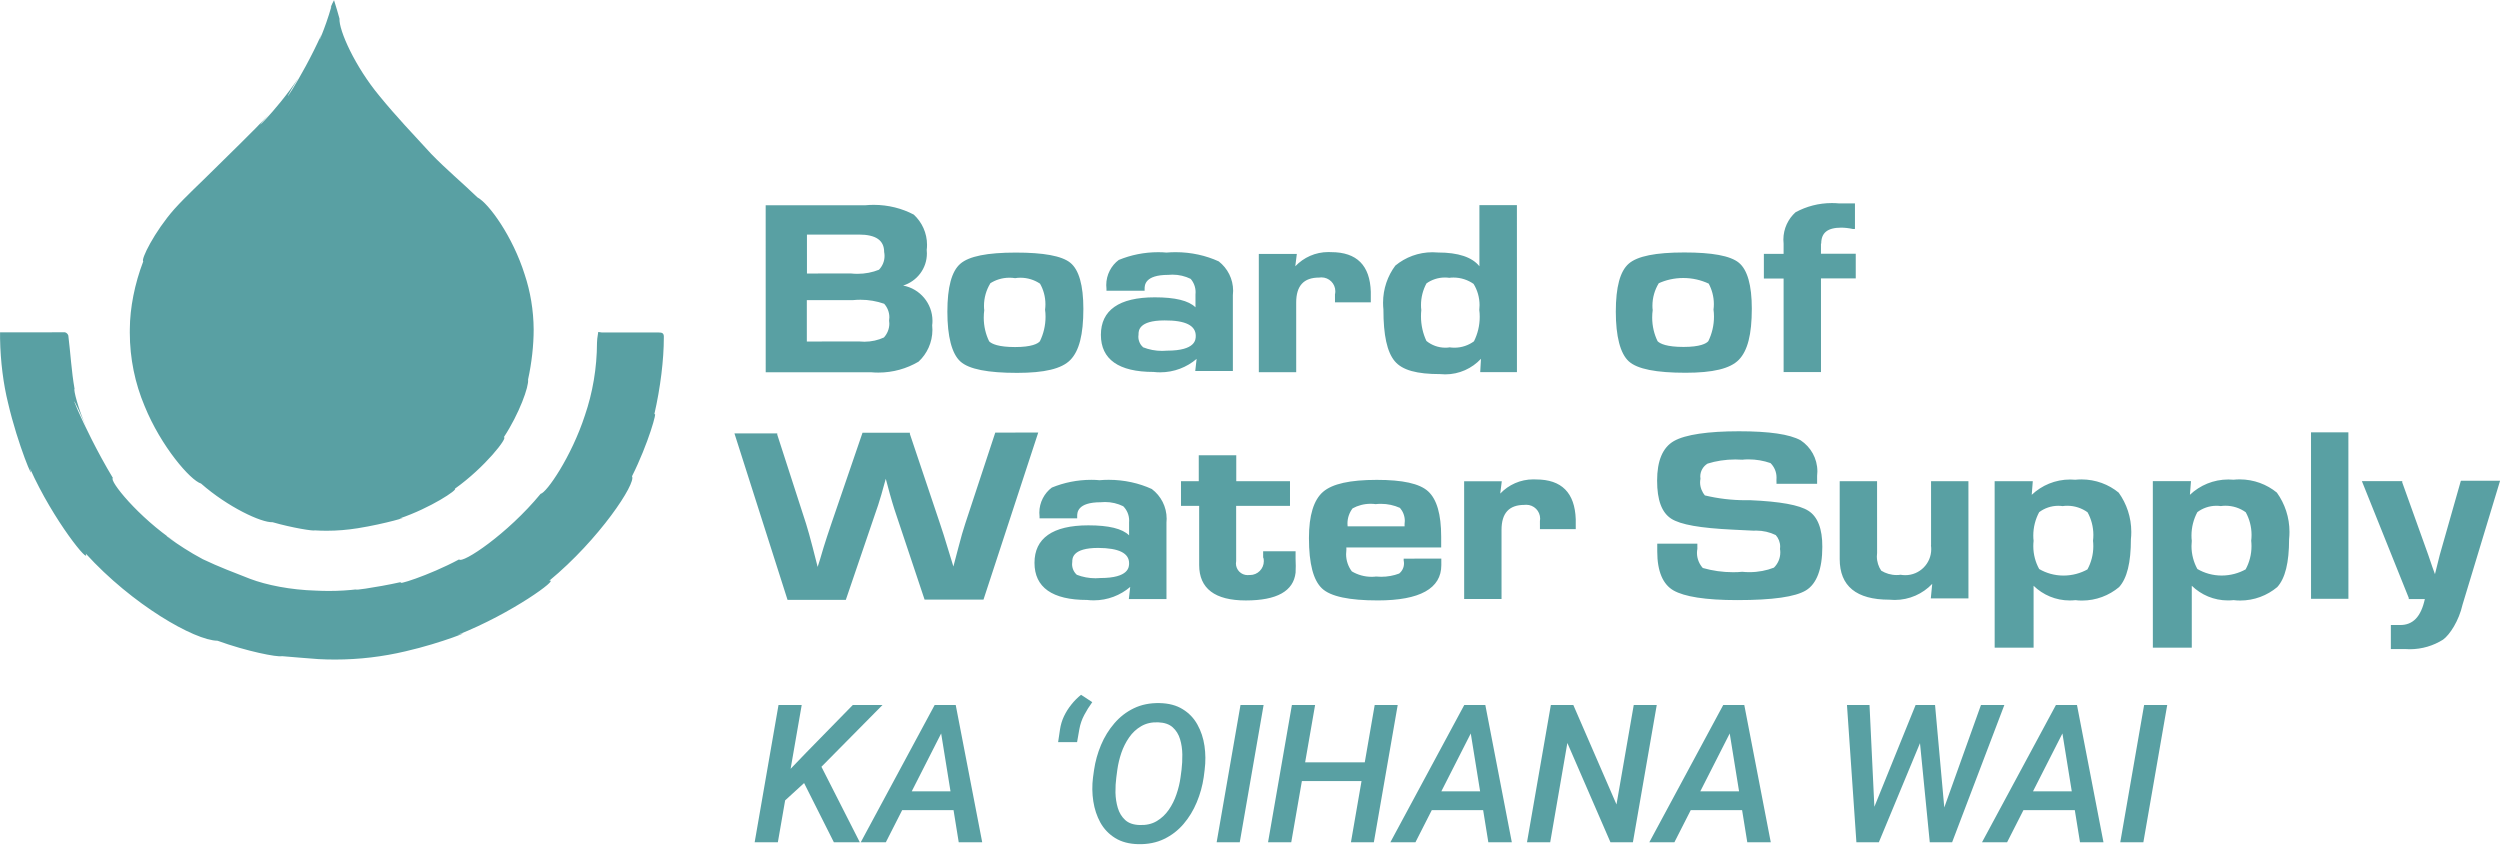
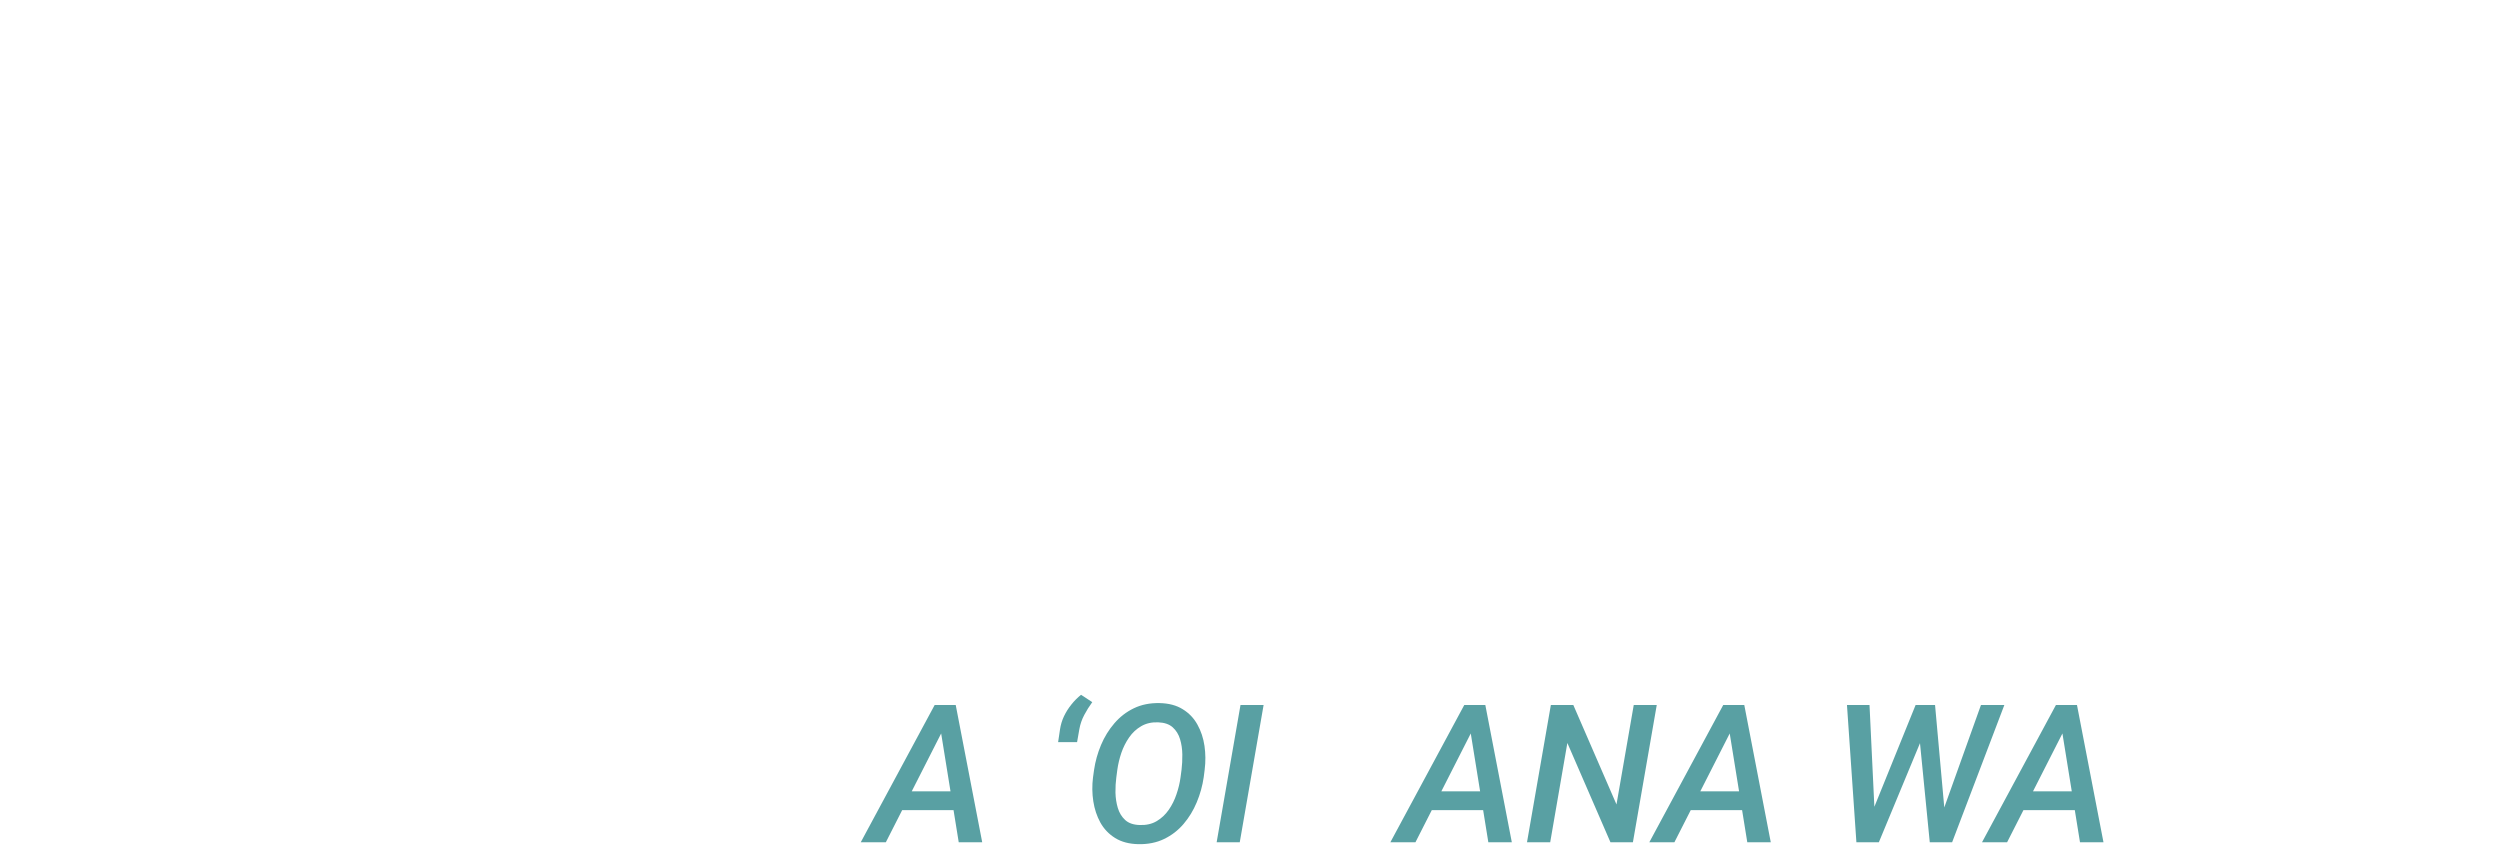
<svg xmlns="http://www.w3.org/2000/svg" width="466" height="158" viewBox="0 0 466 158" fill="none">
-   <path d="M149.439 131.406L144.992 157H140.668L145.115 131.406H149.439ZM164.504 131.406L152.252 143.799L145.344 150.109L145.361 145.398L150.283 140.283L158.967 131.406H164.504ZM155.434 157L149.246 144.695L152.568 141.848L160.268 157H155.434Z" fill="#59A0A3" />
-   <path d="M176.281 135.045L165.119 157H160.443L174.225 131.406H177.23L176.281 135.045ZM178.707 157L175.086 134.57L175.35 131.406H178.145L183.084 157H178.707ZM179.955 147.508L179.34 151.006H165.805L166.42 147.508H179.955Z" fill="#59A0A3" />
+   <path d="M176.281 135.045L165.119 157H160.443L174.225 131.406H177.23L176.281 135.045ZM178.707 157L175.086 134.57L175.35 131.406H178.145L183.084 157H178.707M179.955 147.508L179.34 151.006H165.805L166.42 147.508H179.955Z" fill="#59A0A3" />
  <path d="M197.234 138.332L197.586 135.959C197.715 135.104 197.961 134.289 198.324 133.516C198.699 132.73 199.156 132.004 199.695 131.336C200.234 130.656 200.838 130.047 201.506 129.508L203.598 130.879C203.035 131.652 202.537 132.449 202.104 133.27C201.67 134.078 201.365 134.963 201.189 135.924L200.768 138.332H197.234Z" fill="#59A0A3" />
  <path d="M224.551 143.465L224.375 144.854C224.141 146.471 223.707 148.035 223.074 149.547C222.453 151.047 221.633 152.395 220.613 153.59C219.605 154.773 218.398 155.705 216.992 156.385C215.586 157.064 213.986 157.387 212.193 157.352C210.482 157.316 209.041 156.936 207.869 156.209C206.697 155.482 205.777 154.521 205.109 153.326C204.453 152.131 204.014 150.807 203.791 149.354C203.568 147.889 203.551 146.406 203.738 144.906L203.932 143.518C204.166 141.912 204.6 140.359 205.232 138.859C205.865 137.359 206.691 136.018 207.711 134.834C208.73 133.639 209.943 132.701 211.35 132.021C212.756 131.342 214.35 131.02 216.131 131.055C217.854 131.09 219.295 131.471 220.455 132.197C221.627 132.912 222.541 133.867 223.197 135.062C223.865 136.258 224.305 137.582 224.516 139.035C224.727 140.488 224.738 141.965 224.551 143.465ZM220.051 144.906L220.244 143.447C220.35 142.568 220.396 141.631 220.385 140.635C220.373 139.627 220.232 138.678 219.963 137.787C219.693 136.885 219.236 136.146 218.592 135.572C217.959 134.998 217.057 134.688 215.885 134.641C214.678 134.594 213.623 134.834 212.721 135.361C211.83 135.877 211.08 136.574 210.471 137.453C209.861 138.332 209.375 139.299 209.012 140.354C208.66 141.408 208.414 142.445 208.273 143.465L208.08 144.924C207.963 145.791 207.91 146.729 207.922 147.736C207.945 148.744 208.092 149.699 208.361 150.602C208.631 151.504 209.088 152.254 209.732 152.852C210.377 153.438 211.273 153.748 212.422 153.783C213.652 153.83 214.713 153.59 215.604 153.062C216.494 152.535 217.244 151.832 217.854 150.953C218.463 150.074 218.943 149.107 219.295 148.053C219.658 146.998 219.91 145.949 220.051 144.906Z" fill="#59A0A3" />
  <path d="M235.537 131.406L231.09 157H226.783L231.23 131.406H235.537Z" fill="#59A0A3" />
-   <path d="M255.4 142.094L254.785 145.592H241.566L242.182 142.094H255.4ZM245.135 131.406L240.688 157H236.363L240.811 131.406H245.135ZM260.533 131.406L256.086 157H251.814L256.244 131.406H260.533Z" fill="#59A0A3" />
  <path d="M275 135.045L263.838 157H259.162L272.943 131.406H275.949L275 135.045ZM277.426 157L273.805 134.57L274.068 131.406H276.863L281.803 157H277.426ZM278.674 147.508L278.059 151.006H264.523L265.139 147.508H278.674Z" fill="#59A0A3" />
  <path d="M308.82 131.406L304.373 157H300.189L292.156 138.49L288.957 157H284.633L289.08 131.406H293.264L301.314 149.951L304.531 131.406H308.82Z" fill="#59A0A3" />
  <path d="M323.27 135.045L312.107 157H307.432L321.213 131.406H324.219L323.27 135.045ZM325.695 157L322.074 134.57L322.338 131.406H325.133L330.072 157H325.695ZM326.943 147.508L326.328 151.006H312.793L313.408 147.508H326.943Z" fill="#59A0A3" />
  <path d="M349.109 151.059L357.072 131.406H359.709L358.637 136.715L350.217 157H347.457L349.109 151.059ZM348.477 131.406L349.426 151.305L348.898 157H346.033L344.275 131.406H348.477ZM362.293 150.848L369.254 131.406H373.613L363.875 157H360.957L362.293 150.848ZM360.693 131.406L362.504 151.516L362.381 157H359.709L357.67 136.328L358.127 131.406H360.693Z" fill="#59A0A3" />
  <path d="M385.285 135.045L374.123 157H369.447L383.229 131.406H386.234L385.285 135.045ZM387.711 157L384.09 134.57L384.354 131.406H387.148L392.088 157H387.711ZM388.959 147.508L388.344 151.006H374.809L375.424 147.508H388.959Z" fill="#59A0A3" />
-   <path d="M403.971 131.406L399.523 157H395.217L399.664 131.406H403.971Z" fill="#59A0A3" />
  <g clip-path="url(#clip0_0_1)">
    <path d="M62.262 0.032C62.674 1.386 63.013 2.451 63.279 3.467C63.153 5.671 66.198 12.448 70.757 17.919C73.78 21.631 77.095 25.113 80.385 28.693C83.119 31.522 86.167 34.062 88.998 36.794C91.1 37.903 95.576 44.059 97.811 51.205C98.851 54.321 99.453 57.807 99.476 61.43C99.474 64.368 99.113 67.615 98.431 70.741C98.629 71.971 96.796 77.108 93.914 81.495C94.791 81.446 90.416 87.1 84.784 91.1C85.435 91.226 80.275 94.686 74.431 96.664C76.777 96.143 71.851 97.639 66.7 98.461C64.725 98.776 62.832 98.931 60.903 98.931C60.162 98.932 59.427 98.909 58.697 98.864C58.477 99.019 54.544 98.413 50.808 97.34C48.724 97.447 42.45 94.509 37.471 90.132C35.501 89.544 30.021 83.233 26.953 75.684C25.176 71.461 24.196 66.84 24.195 61.988C24.195 61.767 24.197 61.546 24.201 61.325C24.216 57.415 25.105 52.887 26.705 48.711C26.198 48.449 28.774 43.193 32.498 38.973C34.766 36.466 37.306 34.167 39.724 31.748C43.207 28.288 46.786 24.877 50.148 21.321C45.675 26.166 51.352 20.911 55.576 14.6C50.728 22.454 56.174 14.842 59.959 6.329C58.735 9.39 60.604 5.418 61.785 1.16C61.399 1.97 61.758 0.926 62.285 -0.011L62.262 0.032ZM0.011 61.943C4.123 61.942 8.066 61.941 12.106 61.94C12.379 62.001 12.633 62.235 12.733 62.538C13.146 65.859 13.316 69.197 13.897 72.486C13.666 72.601 14.567 76.207 16.054 79.493C11.139 68.388 15.174 79.352 21.04 89.088C20.28 89.549 25.748 96.385 32.769 101.079C28.523 97.968 32.848 101.625 37.808 104.237C40.802 105.669 43.705 106.757 46.607 107.893C49.656 109.054 54.174 109.959 58.885 110.091C59.648 110.131 60.472 110.153 61.301 110.153C63.147 110.153 64.967 110.042 66.755 109.828C64.658 110.223 69.853 109.593 74.861 108.47C73.385 109.299 79.823 107.351 85.569 104.276C86.189 105.131 94.598 99.546 100.771 92.049C101.878 91.86 106.518 85.131 109.022 77.438C110.46 73.246 111.267 68.649 111.281 63.865C111.265 63.656 111.352 62.753 111.513 61.877L112.175 61.971C115.683 61.97 119.19 61.97 122.698 61.969C123.496 61.969 123.786 62.114 123.738 62.961C123.738 66.997 123.117 72.237 121.955 77.271C122.683 76.163 120.809 82.803 117.803 88.776C118.654 90.018 111.718 100.552 102.367 108.262C104.457 107.687 95.525 114.328 85.279 118.358C88.814 117.191 82.418 119.841 75.605 121.4C71.351 122.408 66.959 122.939 62.443 122.94C61.409 122.94 60.381 122.913 59.36 122.858C57.084 122.671 54.883 122.526 52.56 122.309C51.715 122.536 45.932 121.395 40.545 119.432C36.273 119.39 24.613 112.686 15.979 103.183C16.921 105.534 9.974 97.119 5.586 87.309C6.573 90.482 3.334 83.024 1.483 75.035C0.653 71.683 0.087 67.454 0.012 63.105C0.011 62.741 0.011 62.427 0.011 61.943ZM168.341 53.229C170.929 52.419 172.775 50.043 172.774 47.236C172.774 47.012 172.762 46.791 172.739 46.573C172.779 46.315 172.8 45.986 172.8 45.651C172.8 43.418 171.848 41.407 170.327 40.002C168.157 38.855 165.59 38.185 162.867 38.185C162.332 38.185 161.803 38.211 161.281 38.262L142.722 38.26L142.727 69.391L162.369 69.388C162.775 69.427 163.247 69.45 163.724 69.45C166.459 69.449 169.02 68.707 171.218 67.414C172.782 65.971 173.803 63.842 173.802 61.475C173.802 61.185 173.787 60.9 173.757 60.619C173.794 60.402 173.813 60.11 173.813 59.814C173.812 56.549 171.475 53.829 168.383 53.235L168.341 53.229ZM150.393 55.941L159.053 55.939C159.452 55.897 159.916 55.873 160.385 55.873C161.934 55.872 163.422 56.136 164.807 56.62C165.371 57.241 165.779 58.143 165.779 59.14C165.779 59.35 165.761 59.557 165.726 59.757C165.757 59.907 165.772 60.105 165.772 60.307C165.772 61.309 165.389 62.223 164.76 62.908C163.694 63.405 162.443 63.697 161.123 63.698C160.82 63.698 160.521 63.682 160.226 63.652L150.394 63.657L150.393 55.941ZM163.841 50.278C162.654 50.761 161.278 51.041 159.836 51.041C159.432 51.041 159.033 51.019 158.64 50.976L150.416 50.982L150.415 43.725L160.09 43.724C163.259 43.723 164.807 44.787 164.808 46.988C164.853 47.205 164.879 47.453 164.879 47.708C164.879 48.707 164.483 49.613 163.84 50.279L163.841 50.278ZM189.336 47.081C184.014 47.082 180.628 47.76 179.007 49.163C177.387 50.566 176.589 53.517 176.59 58.113C176.591 62.709 177.414 65.926 179.011 67.377C180.607 68.828 184.139 69.505 189.606 69.504C194.661 69.503 197.902 68.753 199.523 67.083C201.143 65.414 201.941 62.414 201.94 57.553C201.939 53.174 201.116 50.296 199.52 48.99C197.923 47.684 194.488 47.08 189.336 47.081ZM184.499 52.863C185.529 52.175 186.795 51.766 188.158 51.765C188.523 51.765 188.881 51.795 189.23 51.851C189.495 51.796 189.846 51.768 190.202 51.768C191.556 51.767 192.814 52.176 193.86 52.876C194.485 53.965 194.868 55.292 194.868 56.709C194.868 57.058 194.845 57.401 194.8 57.738C194.859 58.099 194.89 58.561 194.89 59.031C194.89 60.675 194.511 62.231 193.835 63.614C193.451 64.061 192.314 64.69 189.218 64.69C186.122 64.691 184.864 64.111 184.38 63.627C183.743 62.337 183.371 60.819 183.371 59.214C183.371 58.74 183.403 58.274 183.466 57.817C183.431 57.616 183.415 57.321 183.415 57.023C183.415 55.486 183.845 54.05 184.592 52.827L184.499 52.863ZM227.167 48.719C224.807 47.637 222.046 47.006 219.138 47.007C218.558 47.007 217.985 47.032 217.418 47.081C217.01 47.033 216.449 47.009 215.883 47.009C213.281 47.01 210.8 47.523 208.534 48.455C207.167 49.467 206.203 51.191 206.204 53.14C206.204 53.382 206.219 53.62 206.248 53.855L206.245 54.189L213.357 54.188L213.356 53.849C213.356 53.196 213.356 51.237 217.758 51.236C217.995 51.21 218.27 51.196 218.548 51.196C219.765 51.195 220.917 51.478 221.94 51.981C222.494 52.62 222.86 53.498 222.86 54.463C222.86 54.604 222.852 54.743 222.837 54.881L222.839 57.283C221.557 56.025 219.041 55.421 215.244 55.422C208.567 55.423 205.206 57.842 205.206 62.414C205.207 66.986 208.522 69.331 215.028 69.33C215.396 69.376 215.822 69.402 216.254 69.402C218.847 69.401 221.22 68.459 223.049 66.898L222.793 69.159L229.808 69.158L229.805 55.032C229.837 54.783 229.855 54.495 229.855 54.203C229.854 51.98 228.809 50.001 227.183 48.73L227.167 48.719ZM222.888 62.604C222.889 63.281 222.889 65.362 217.543 65.363C217.267 65.391 216.947 65.407 216.623 65.407C215.371 65.407 214.174 65.169 213.075 64.736C212.557 64.281 212.188 63.56 212.188 62.753C212.188 62.607 212.2 62.464 212.223 62.325C212.221 61.687 212.221 59.728 217.058 59.727C221.025 59.702 222.888 60.693 222.889 62.604H222.888ZM248.115 46.998C247.965 46.988 247.789 46.983 247.613 46.983C245.184 46.984 242.993 48.001 241.442 49.632L241.729 47.338L234.642 47.339L234.646 69.375L241.612 69.374L241.61 56.408C241.609 53.264 243.012 51.74 245.89 51.739C246.018 51.717 246.166 51.704 246.316 51.704C247.746 51.704 248.905 52.862 248.905 54.292C248.905 54.493 248.882 54.689 248.839 54.877C248.842 55.077 248.842 55.73 248.842 55.948V56.359L255.518 56.358V54.398C255.372 49.488 252.928 46.997 248.115 46.998ZM275.763 49.629C274.408 47.936 271.82 47.066 268.047 47.067C267.739 47.036 267.383 47.019 267.022 47.019C264.391 47.019 261.978 47.951 260.094 49.502C258.67 51.401 257.802 53.819 257.803 56.44C257.803 56.862 257.825 57.279 257.869 57.69C257.866 62.477 258.544 65.597 259.971 67.314C261.399 69.031 264.156 69.732 268.438 69.732C268.722 69.763 269.051 69.781 269.384 69.781C272.016 69.78 274.388 68.665 276.052 66.881L275.912 69.367L282.758 69.366L282.752 38.235L275.761 38.236L275.763 49.629ZM274.675 52.919C275.375 54.049 275.79 55.419 275.79 56.886C275.79 57.193 275.772 57.496 275.737 57.793C275.792 58.143 275.822 58.59 275.822 59.044C275.822 60.689 275.435 62.244 274.747 63.622C273.772 64.341 272.497 64.81 271.112 64.811C270.808 64.811 270.51 64.788 270.218 64.744C270.002 64.788 269.715 64.81 269.423 64.81C268.083 64.81 266.852 64.34 265.886 63.556C265.249 62.214 264.87 60.629 264.87 58.956C264.87 58.56 264.891 58.169 264.932 57.784C264.894 57.545 264.874 57.213 264.874 56.877C264.874 55.411 265.243 54.032 265.893 52.827C266.824 52.158 268.027 51.729 269.33 51.728C269.611 51.728 269.888 51.748 270.158 51.787C270.364 51.753 270.638 51.736 270.916 51.735C272.324 51.735 273.628 52.179 274.696 52.933L274.675 52.919ZM313.933 47.059C308.611 47.06 305.225 47.737 303.605 49.141C301.984 50.544 301.187 53.495 301.187 58.091C301.188 62.687 302.011 65.904 303.608 67.355C305.205 68.806 308.736 69.483 314.203 69.482C319.259 69.481 322.5 68.73 324.12 67.061C325.741 65.392 326.538 62.392 326.537 57.53C326.537 53.152 325.714 50.274 324.117 48.968C322.52 47.662 319.11 47.058 313.933 47.059ZM309.096 52.841C310.466 52.197 312.071 51.821 313.765 51.82C315.458 51.82 317.063 52.195 318.502 52.868C319.082 53.943 319.465 55.27 319.465 56.687C319.465 57.036 319.442 57.379 319.397 57.716C319.456 58.077 319.487 58.539 319.487 59.009C319.487 60.653 319.108 62.208 318.432 63.592C318.048 64.038 316.911 64.668 313.815 64.668C310.719 64.669 309.461 64.088 308.977 63.605C308.341 62.315 307.968 60.797 307.968 59.192C307.968 58.718 308 58.252 308.063 57.795C308.028 57.594 308.012 57.299 308.012 57.001C308.012 55.464 308.442 54.027 309.189 52.805L309.096 52.841ZM339.476 45.409C339.476 43.377 340.661 42.434 343.225 42.433C343.818 42.433 344.626 42.521 345.406 42.688L345.765 42.675L345.764 37.909L342.74 37.91C342.356 37.873 341.908 37.852 341.456 37.852C339.003 37.852 336.696 38.474 334.684 39.569C333.323 40.789 332.421 42.626 332.421 44.673C332.421 44.933 332.436 45.189 332.464 45.441L332.462 47.321L328.785 47.322L328.786 51.918L332.463 51.917L332.466 69.357L339.432 69.356L339.429 51.892L345.912 51.891L345.911 47.295L339.428 47.296V45.409H339.476ZM185.52 80.632L179.935 97.565C179.548 98.726 179.113 100.226 178.654 102.016L177.711 105.596L176.598 101.968C176.162 100.468 175.678 98.993 175.194 97.542L169.604 80.901L169.603 80.659L160.774 80.66L154.972 97.594C154.368 99.359 153.884 100.859 153.522 102.02L152.869 104.222L152.41 105.673L151.49 102.069C151.006 100.207 150.594 98.707 150.255 97.643L144.882 81.026V80.784L136.9 80.785L146.799 111.818L157.66 111.816L163.051 95.995C163.486 94.762 163.897 93.576 164.284 92.198L165.106 89.246L165.396 90.311C166.026 92.729 166.582 94.568 167.066 95.971L172.342 111.765L183.324 111.763L193.526 80.63L185.544 80.631L185.52 80.632ZM214.693 91.149C212.333 90.066 209.572 89.436 206.664 89.436C206.084 89.436 205.511 89.461 204.944 89.511C204.536 89.463 203.975 89.439 203.409 89.439C200.807 89.439 198.326 89.953 196.06 90.884C194.694 91.897 193.73 93.621 193.73 95.57C193.73 95.812 193.745 96.05 193.774 96.284L193.771 96.619L200.786 96.618V96.231C200.786 95.578 200.785 93.618 205.188 93.618C205.424 93.592 205.699 93.577 205.977 93.577C207.195 93.577 208.346 93.859 209.369 94.363C210.035 95.022 210.476 95.977 210.476 97.036C210.476 97.152 210.471 97.267 210.461 97.381L210.462 99.785C209.18 98.527 206.664 97.923 202.866 97.924C196.19 97.925 192.828 100.344 192.829 104.916C192.83 109.488 196.144 111.834 202.651 111.832C203.019 111.878 203.445 111.904 203.877 111.904C206.47 111.904 208.843 110.961 210.672 109.4L210.416 111.662L217.431 111.66L217.428 97.413C217.452 97.198 217.465 96.949 217.465 96.697C217.465 94.436 216.384 92.428 214.711 91.161L214.693 91.149ZM210.463 104.985C210.463 105.663 210.463 107.743 205.118 107.744C204.844 107.772 204.527 107.787 204.205 107.787C202.977 107.788 201.802 107.559 200.722 107.142C200.204 106.686 199.835 105.966 199.835 105.159C199.835 105.013 199.847 104.87 199.87 104.73C199.868 104.092 199.868 102.133 204.706 102.132C208.552 102.156 210.463 103.098 210.463 104.985ZM235.498 103.965C235.548 104.155 235.577 104.373 235.577 104.598C235.577 106.028 234.419 107.187 232.989 107.187C232.936 107.187 232.883 107.186 232.831 107.182C232.753 107.195 232.654 107.202 232.553 107.202C231.351 107.202 230.376 106.227 230.376 105.025C230.376 104.873 230.392 104.724 230.421 104.581L230.417 94.291L240.455 94.289V89.693L230.44 89.695V84.857L223.449 84.858L223.45 89.696H220.136L220.137 94.292H223.523L223.525 105.322C223.526 109.7 226.453 111.925 232.234 111.924C238.015 111.923 241.111 110.181 241.498 106.746C241.518 106.367 241.53 105.923 241.53 105.476C241.53 105.029 241.518 104.585 241.495 104.144L241.497 102.755L235.45 102.756V103.965H235.498ZM256.637 89.448C251.654 89.449 248.364 90.175 246.623 91.675C244.882 93.175 243.987 96.054 243.988 100.287C243.989 105.125 244.812 108.148 246.408 109.672C248.005 111.195 251.513 111.92 256.834 111.919C264.672 111.918 268.662 109.692 268.662 105.338L268.661 104.128L261.646 104.13L261.647 104.493C261.684 104.652 261.706 104.836 261.706 105.024C261.706 105.785 261.354 106.465 260.805 106.908C259.803 107.292 258.649 107.513 257.444 107.513C257.119 107.513 256.796 107.497 256.479 107.466C256.268 107.5 255.977 107.517 255.682 107.517C254.332 107.518 253.069 107.15 251.986 106.508C251.329 105.646 250.912 104.523 250.912 103.302C250.912 103.066 250.927 102.833 250.958 102.605C250.988 102.377 250.955 102.342 250.955 102.051L268.637 102.048L268.636 100.041C268.636 95.832 267.813 93.074 266.216 91.599C264.619 90.124 261.426 89.447 256.637 89.448ZM256.42 93.971C256.716 93.935 257.059 93.915 257.407 93.915C258.669 93.914 259.868 94.184 260.95 94.67C261.491 95.289 261.857 96.151 261.857 97.098C261.857 97.292 261.842 97.482 261.812 97.667L261.815 98.107L251.196 98.108C251.178 97.953 251.167 97.773 251.167 97.59C251.167 96.526 251.523 95.544 252.123 94.759C253.085 94.227 254.244 93.908 255.477 93.907C255.81 93.907 256.137 93.93 256.457 93.975L256.42 93.971ZM286.317 89.37C286.167 89.361 285.991 89.355 285.815 89.355C283.386 89.356 281.195 90.373 279.644 92.004L279.931 89.71L272.916 89.711L272.92 111.65L279.886 111.649L279.884 98.781C279.884 95.636 281.286 94.112 284.165 94.111C284.264 94.098 284.379 94.09 284.496 94.09C285.925 94.09 287.084 95.248 287.084 96.678C287.084 96.839 287.07 96.997 287.041 97.15C287.044 97.352 287.044 98.005 287.044 98.223V98.634L293.72 98.633V96.795C293.55 91.86 291.106 89.369 286.317 89.37ZM337.09 95.215C335.397 94.126 331.817 93.474 326.157 93.233C325.935 93.239 325.674 93.242 325.412 93.242C322.785 93.242 320.23 92.931 317.783 92.343C317.323 91.787 316.895 90.911 316.895 89.936C316.895 89.699 316.92 89.469 316.968 89.246C316.943 89.137 316.931 88.987 316.931 88.834C316.93 87.813 317.471 86.918 318.282 86.42C319.842 85.925 321.623 85.644 323.468 85.644C323.903 85.644 324.334 85.659 324.761 85.69C325.065 85.649 325.484 85.628 325.908 85.628C327.347 85.628 328.73 85.87 330.017 86.317C330.676 86.953 331.145 87.916 331.145 88.989C331.145 89.06 331.143 89.132 331.139 89.202C331.132 89.294 331.129 89.412 331.129 89.531C331.129 89.65 331.133 89.769 331.14 89.886L331.139 90.184L338.71 90.183V88.708C338.742 88.456 338.761 88.164 338.761 87.869C338.76 85.446 337.519 83.314 335.639 82.072C333.581 80.944 329.831 80.388 324.123 80.389C318.414 80.39 314.157 80.996 312.029 82.205C309.9 83.415 308.885 85.931 308.885 89.584C308.886 93.236 309.757 95.534 311.499 96.67C313.241 97.807 316.966 98.435 322.965 98.725L326.859 98.917C327.006 98.908 327.177 98.903 327.35 98.903C328.657 98.903 329.895 99.202 330.997 99.737C331.49 100.279 331.824 101.047 331.824 101.893C331.825 102.046 331.814 102.197 331.793 102.344C331.829 102.522 331.848 102.747 331.848 102.977C331.848 104.087 331.393 105.09 330.659 105.81C329.305 106.342 327.738 106.651 326.099 106.651C325.643 106.651 325.193 106.627 324.749 106.581C324.28 106.633 323.671 106.661 323.055 106.661C321.094 106.661 319.199 106.387 317.403 105.874C316.788 105.201 316.314 104.194 316.314 103.077C316.314 102.812 316.34 102.554 316.39 102.305L316.386 101.338L308.912 101.339V102.815C308.913 106.468 309.953 108.935 311.961 110.071C313.969 111.208 317.839 111.86 323.814 111.859C330.466 111.858 334.65 111.252 336.634 110.043C338.617 108.833 339.681 106.075 339.68 101.939C339.704 98.576 338.808 96.303 337.091 95.215H337.09ZM359.926 101.645C359.961 101.864 359.981 102.117 359.981 102.374C359.982 105.046 357.816 107.212 355.144 107.212C354.843 107.213 354.547 107.185 354.261 107.132C354.066 107.169 353.806 107.188 353.543 107.188C352.487 107.188 351.5 106.89 350.663 106.374C350.161 105.643 349.847 104.717 349.847 103.717C349.847 103.499 349.862 103.284 349.89 103.074L349.885 89.697L342.919 89.699L342.921 104.212C342.922 109.243 346.019 111.783 352.163 111.782C352.463 111.814 352.811 111.833 353.163 111.833C355.918 111.833 358.404 110.681 360.165 108.833L359.903 111.538L366.918 111.537L366.914 89.694L359.948 89.696L359.95 101.645H359.926ZM386.846 89.425C386.557 89.396 386.221 89.38 385.882 89.38C383.105 89.381 380.582 90.466 378.714 92.236L378.912 89.692L371.801 89.693L371.806 120.728L379.063 120.726L379.061 109.188C380.802 110.882 383.182 111.926 385.806 111.926C386.165 111.926 386.52 111.906 386.869 111.868C387.203 111.919 387.639 111.945 388.081 111.945C390.712 111.944 393.122 111.002 394.994 109.438C396.477 107.806 397.202 104.879 397.201 100.501C397.247 100.097 397.273 99.629 397.273 99.155C397.272 96.422 396.402 93.893 394.924 91.828C393.077 90.308 390.646 89.363 387.995 89.364C387.591 89.364 387.191 89.386 386.797 89.429L386.846 89.425ZM390.138 100.793C390.173 101.095 390.194 101.446 390.194 101.801C390.194 103.371 389.798 104.848 389.099 106.139C387.835 106.842 386.287 107.286 384.636 107.286C382.985 107.286 381.437 106.843 380.106 106.069C379.431 104.858 379.007 103.376 379.007 101.796C379.007 101.46 379.026 101.129 379.063 100.803C379.025 100.543 379.005 100.196 379.005 99.844C379.005 98.263 379.401 96.774 380.099 95.472C381.051 94.748 382.301 94.281 383.66 94.281C383.939 94.281 384.214 94.301 384.483 94.339C384.719 94.296 385.028 94.274 385.342 94.274C386.75 94.274 388.053 94.722 389.116 95.485C389.793 96.695 390.204 98.159 390.204 99.719C390.204 100.098 390.18 100.47 390.133 100.836L390.138 100.793ZM416.332 89.419C416.043 89.391 415.708 89.375 415.368 89.375C412.592 89.375 410.069 90.461 408.201 92.231L408.398 89.687L401.287 89.688L401.292 120.722L408.549 120.721L408.547 109.183C410.288 110.877 412.669 111.921 415.293 111.921C415.652 111.921 416.006 111.901 416.355 111.863C416.689 111.913 417.125 111.94 417.567 111.94C420.198 111.939 422.609 110.997 424.481 109.432C425.963 107.801 426.688 104.874 426.687 100.496C426.733 100.092 426.759 99.624 426.759 99.149C426.759 96.417 425.889 93.887 424.41 91.823C422.563 90.303 420.133 89.358 417.482 89.358C417.077 89.358 416.677 89.381 416.284 89.424L416.332 89.419ZM419.624 100.788C419.66 101.09 419.68 101.44 419.68 101.795C419.681 103.366 419.284 104.843 418.585 106.133C417.321 106.837 415.774 107.28 414.122 107.281C412.471 107.281 410.924 106.838 409.592 106.064C408.918 104.851 408.494 103.367 408.494 101.785C408.494 101.451 408.513 101.122 408.549 100.798C408.511 100.538 408.491 100.19 408.491 99.838C408.491 98.257 408.887 96.769 409.585 95.466C410.537 94.743 411.787 94.276 413.146 94.276C413.426 94.276 413.7 94.296 413.969 94.334C414.206 94.291 414.514 94.269 414.828 94.269C416.236 94.268 417.539 94.717 418.603 95.479C419.279 96.689 419.69 98.154 419.69 99.714C419.69 100.092 419.666 100.465 419.62 100.831L419.624 100.788ZM430.772 80.588L437.738 80.586L437.744 111.621L430.777 111.622L430.772 80.588ZM458.687 89.678L454.771 103.442L453.877 107.022L453.393 105.692C452.982 104.482 452.715 103.733 452.619 103.418L447.778 89.922V89.68L440.255 89.681L448.992 111.449V111.667H451.991C451.266 114.981 449.767 116.505 447.396 116.505L445.655 116.506V120.98H448.243C448.522 121.004 448.846 121.017 449.173 121.017C451.454 121.016 453.581 120.363 455.379 119.233C456.647 118.314 458.341 115.711 459.014 112.72L466.017 89.604L458.76 89.605L458.687 89.678Z" fill="#59A0A3" />
  </g>
  <defs>
    <clipPath id="clip0_0_1">
-       <rect width="466" height="123" fill="white" />
-     </clipPath>
+       </clipPath>
  </defs>
</svg>